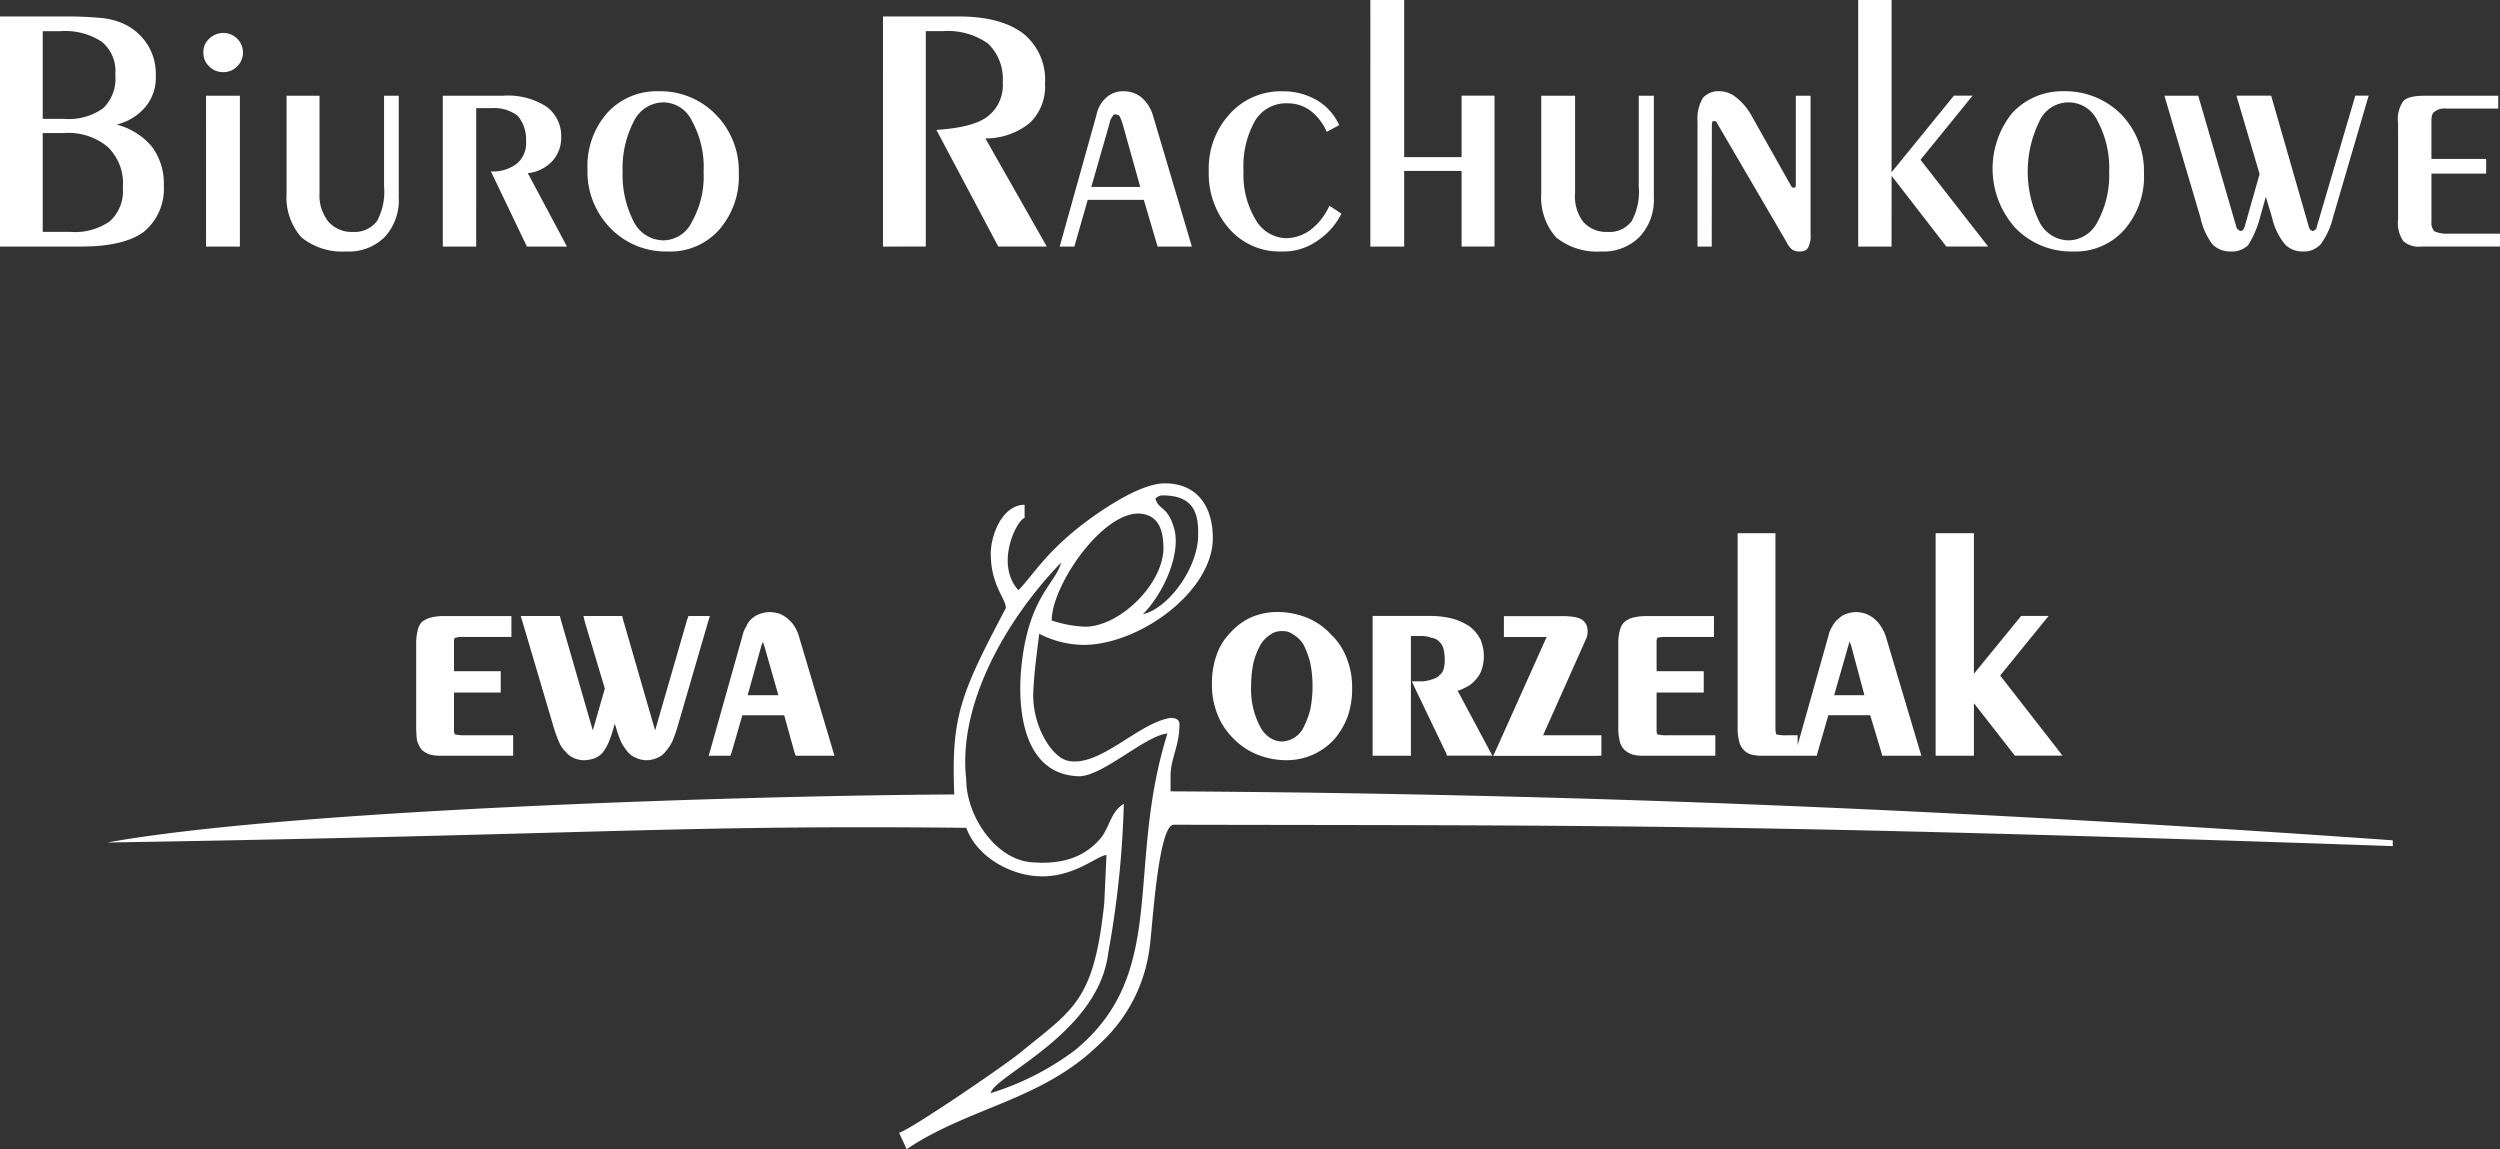
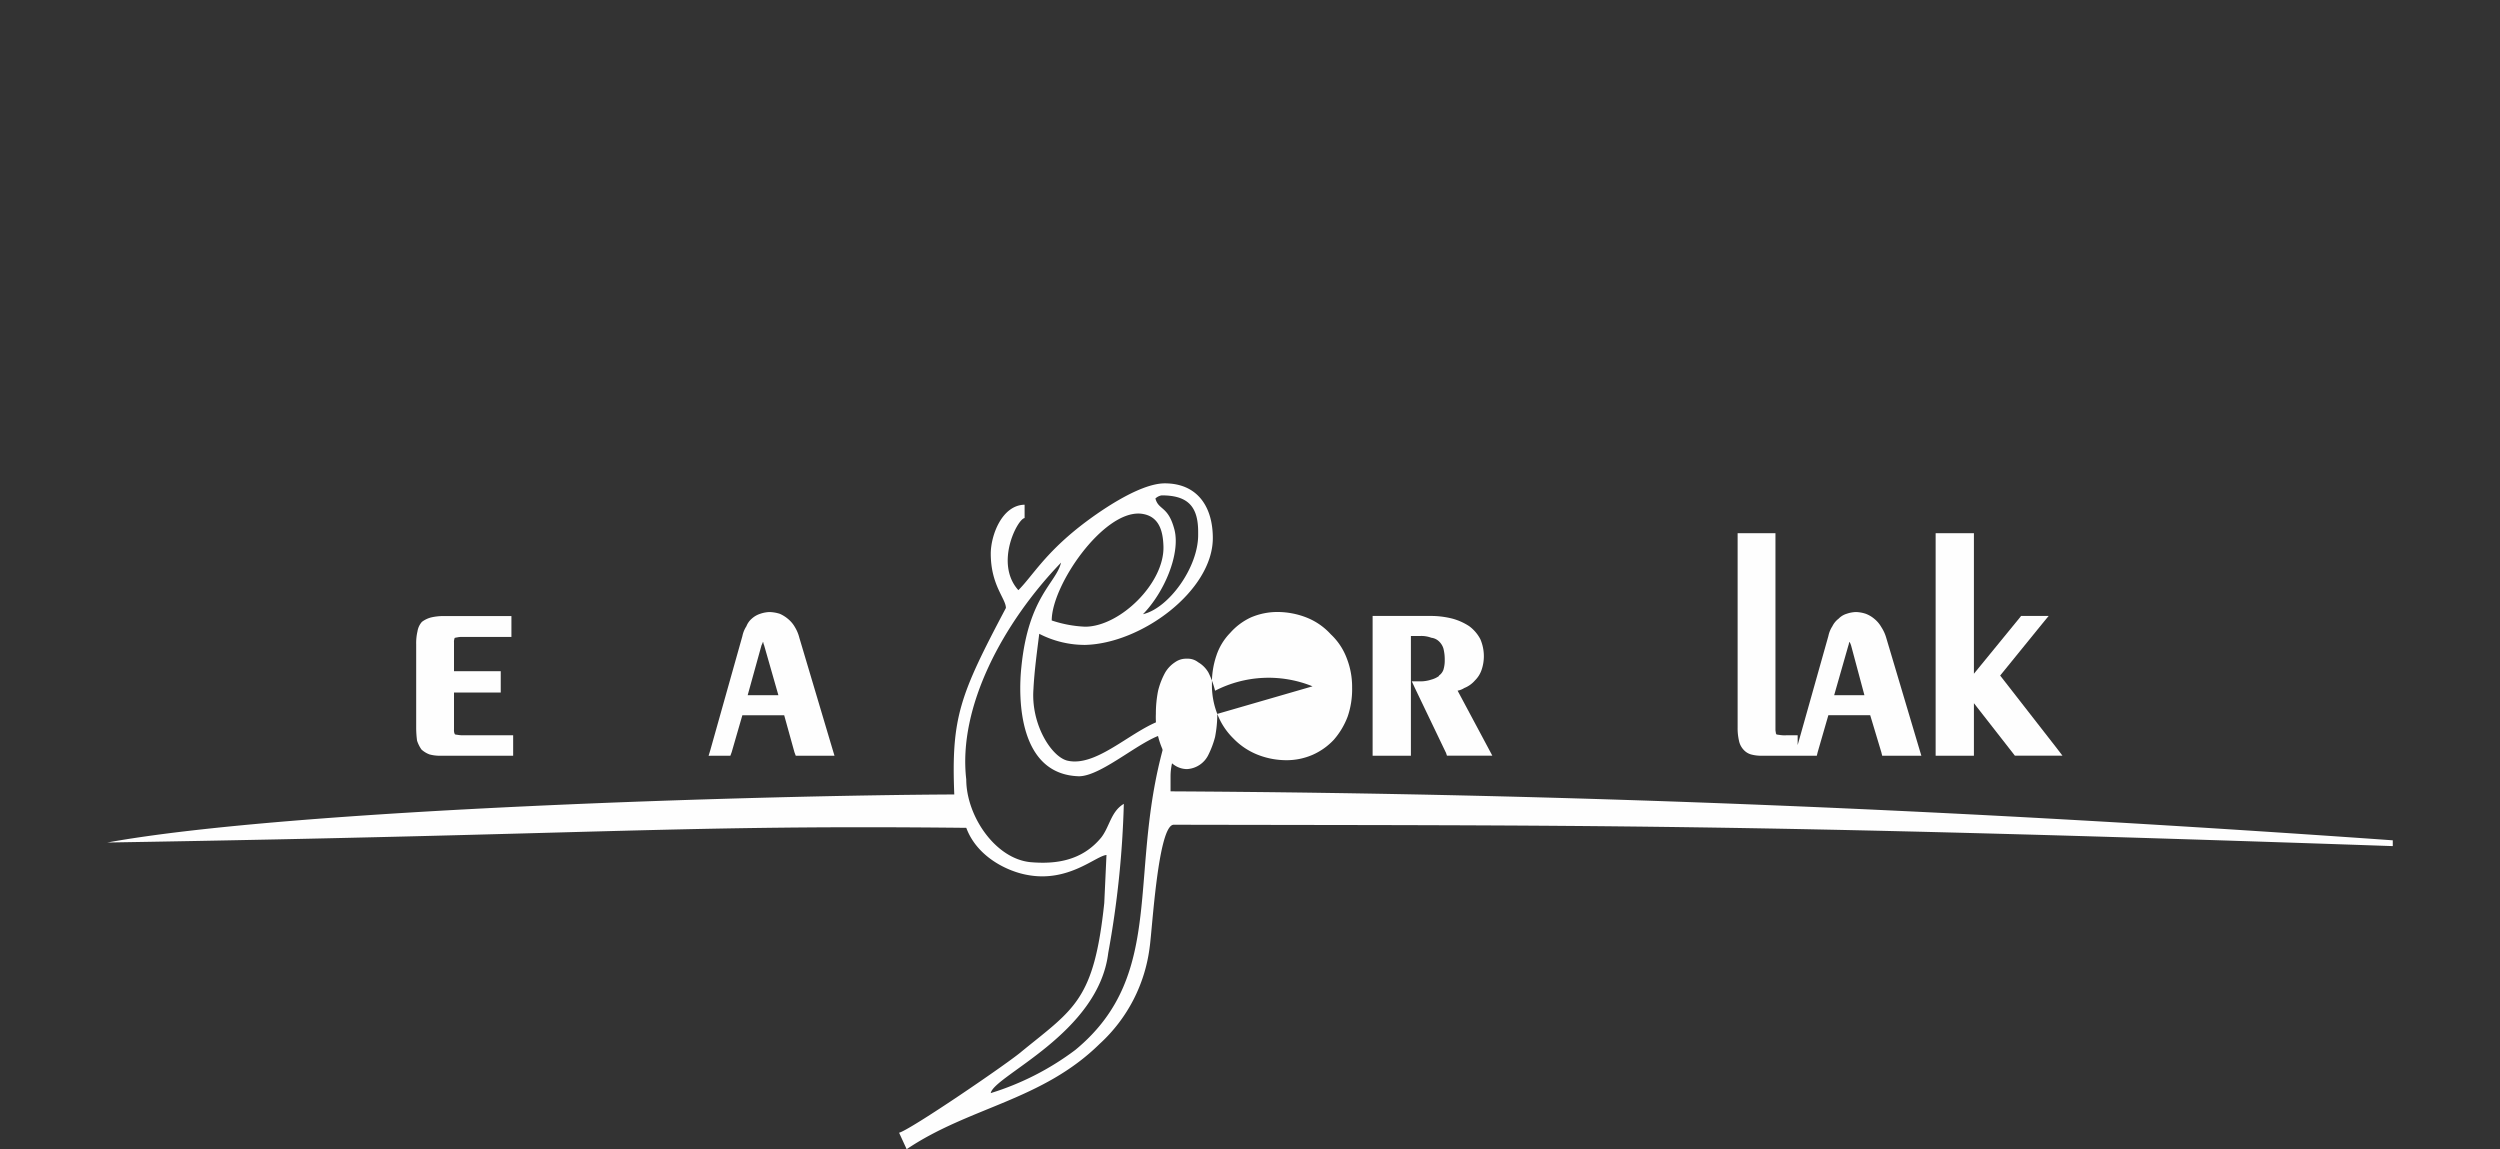
<svg xmlns="http://www.w3.org/2000/svg" width="285.385" height="131.185" viewBox="0 0 285.385 131.185">
  <rect x="0" y="0" width="285.385" height="131.185" fill="#333333" stroke="none" />
  <g id="logo_stopka" transform="translate(199.384 -317.501)">
-     <path id="Path_1" data-name="Path 1" d="M-194.507,332.693v11.279h3.151a6.964,6.964,0,0,0,4.522-1.221,4.65,4.65,0,0,0,1.473-3.809,5.81,5.81,0,0,0-1.728-4.674,7.024,7.024,0,0,0-5.029-1.576Zm0-11.634h0v10.009h2.439a6.71,6.71,0,0,0,4.47-1.221,4.672,4.672,0,0,0,1.373-3.809,4.339,4.339,0,0,0-1.525-3.76,7.609,7.609,0,0,0-4.725-1.219Zm4.472,24.59h-9.349V319.381h7.774a40.29,40.29,0,0,1,4.065.2,7.967,7.967,0,0,1,2.54.762,6.368,6.368,0,0,1,2.54,2.387,6.224,6.224,0,0,1,.864,3.354,5.224,5.224,0,0,1-1.169,3.606,6.223,6.223,0,0,1-3.3,2.033,7.784,7.784,0,0,1,3.963,2.439,6.933,6.933,0,0,1,1.421,4.47,6.365,6.365,0,0,1-2.285,5.336c-1.525,1.117-3.913,1.676-7.062,1.676Zm13.869-22.152h0a2.041,2.041,0,0,1,.661-1.576,2.326,2.326,0,0,1,1.576-.66,2.224,2.224,0,0,1,1.626.66,2.236,2.236,0,0,1,.66,1.576,2.236,2.236,0,0,1-.66,1.575,2.147,2.147,0,0,1-1.626.66,2.111,2.111,0,0,1-1.576-.66,2.041,2.041,0,0,1-.661-1.575Zm.3,4.929H-172v17.223h-3.863Zm12.957,0h0v11.127a4.787,4.787,0,0,0,1.016,3.251,3.49,3.49,0,0,0,2.794,1.169,3.209,3.209,0,0,0,2.742-1.221,6.98,6.98,0,0,0,.814-3.963V328.426h1.676V340.01a6.15,6.15,0,0,1-1.626,4.572,5.788,5.788,0,0,1-4.368,1.626,7.4,7.4,0,0,1-5.132-1.626,6.909,6.909,0,0,1-1.678-5.029V328.426Zm17.884,17.223h-3.811V328.426h6.91a8.127,8.127,0,0,1,4.877,1.219,4.14,4.14,0,0,1,1.728,3.556,3.929,3.929,0,0,1-1.066,2.744,4.4,4.4,0,0,1-2.744,1.321l4.47,8.383h-4.572l-4.115-8.585a4.4,4.4,0,0,0,3-.916,3.04,3.04,0,0,0,1.014-2.54,4.142,4.142,0,0,0-.964-2.9,4.442,4.442,0,0,0-2.947-.864h-1.778Zm21.338-.712h0a3.656,3.656,0,0,0,3.3-2.133,10.615,10.615,0,0,0,1.321-5.691,10.873,10.873,0,0,0-1.321-5.791,3.658,3.658,0,0,0-3.3-2.135,3.8,3.8,0,0,0-3.354,2.185,11.593,11.593,0,0,0-1.269,5.741,11.659,11.659,0,0,0,1.269,5.691,3.838,3.838,0,0,0,3.354,2.133Zm.509,1.271h0a8.776,8.776,0,0,1-6.5-2.642,9.192,9.192,0,0,1-2.642-6.757,9.183,9.183,0,0,1,2.237-6.4,7.627,7.627,0,0,1,5.893-2.49,8.812,8.812,0,0,1,6.5,2.642,9.159,9.159,0,0,1,2.642,6.707,9.225,9.225,0,0,1-2.235,6.452,7.458,7.458,0,0,1-5.893,2.49Zm24.59-.559h0V319.381h8.637c3.251,0,5.691.661,7.419,1.982a6.752,6.752,0,0,1,2.438,5.689,5.708,5.708,0,0,1-1.726,4.472A7.933,7.933,0,0,1-86.9,333.3l7.012,12.346h-5.538l-7.062-13.312c2.794-.2,4.725-.66,5.893-1.574a4.5,4.5,0,0,0,1.678-3.863,5.6,5.6,0,0,0-1.678-4.42,7.934,7.934,0,0,0-5.132-1.421H-93.7v24.59Zm23.373-5.334h0l-1.525,5.334h-1.676l4.217-15.09a3.516,3.516,0,0,1,1.169-1.981,2.809,2.809,0,0,1,1.878-.661,3.239,3.239,0,0,1,2.085.712,4.378,4.378,0,0,1,1.321,2.135l4.42,14.886h-3.913l-1.575-5.334Zm.407-1.473h5.589l-2.033-7.266a5.588,5.588,0,0,0-.357-.864.829.829,0,0,0-.457-.152.279.279,0,0,0-.3.2,1.723,1.723,0,0,0-.355.812Zm28.552,3.049h0a8.04,8.04,0,0,1-2.9,3.2,6.689,6.689,0,0,1-3.963,1.118,7.6,7.6,0,0,1-5.943-2.592,9.548,9.548,0,0,1-2.337-6.6,9.192,9.192,0,0,1,2.387-6.5,7.81,7.81,0,0,1,6-2.592,7.661,7.661,0,0,1,3.963,1.016,6.319,6.319,0,0,1,2.54,2.846l-1.421.762a6.157,6.157,0,0,0-1.83-2.387,4.291,4.291,0,0,0-2.59-.864,4.124,4.124,0,0,0-3.76,1.981,10.54,10.54,0,0,0-1.321,5.741,9.934,9.934,0,0,0,1.371,5.538,4.126,4.126,0,0,0,3.506,2.135,4.773,4.773,0,0,0,2.794-.966,7.156,7.156,0,0,0,2.135-2.744Zm7.164,3.759h-3.861V317.5h3.861v17.936h6.555v-7.012h3.759v17.223h-3.759v-8.637h-6.555Zm19.51-17.223h0v11.127a4.782,4.782,0,0,0,.914,3.251,3.5,3.5,0,0,0,2.794,1.169,3.149,3.149,0,0,0,2.744-1.221,6.98,6.98,0,0,0,.814-3.963V328.426h1.726V340.01a6.176,6.176,0,0,1-1.676,4.572,5.789,5.789,0,0,1-4.37,1.626,7.4,7.4,0,0,1-5.132-1.626,6.916,6.916,0,0,1-1.676-5.029V328.426Zm15.6,17.223H-5.605V331.372a4.677,4.677,0,0,1,.611-2.692,2.355,2.355,0,0,1,1.93-.764,3,3,0,0,1,1.88.712,6.967,6.967,0,0,1,1.778,2.135l4.52,8.026.1.1c.052,0,.1.052.152.052a.27.27,0,0,0,.2-.1c.05-.052.05-.2.05-.357V328.426H7.3v15.8a2.807,2.807,0,0,1-.3,1.574c-.2.3-.457.407-.964.407a1.39,1.39,0,0,1-.814-.2,2.41,2.41,0,0,1-.66-.864l-7.926-13.566c-.052-.152-.1-.2-.152-.2-.052-.05-.052-.05-.1-.05a.557.557,0,0,0-.3.05c0,.05-.052.255-.052.407Zm20.526,0H12.736V317.5h3.811v19.662l7.114-8.738h2.133l-5.943,7.316,7.723,9.906H22.8l-6.25-8.078Zm20.222-.712h0a3.765,3.765,0,0,0,3.3-2.133,11.093,11.093,0,0,0,1.321-5.691,11.359,11.359,0,0,0-1.321-5.791,3.645,3.645,0,0,0-6.657.05,13.027,13.027,0,0,0,0,11.432,3.782,3.782,0,0,0,3.354,2.133Zm.509,1.271h0a8.888,8.888,0,0,1-6.555-2.642,10.116,10.116,0,0,1-.407-13.16,7.785,7.785,0,0,1,5.9-2.49,9.008,9.008,0,0,1,6.553,2.642,9.322,9.322,0,0,1,2.592,6.707,9.225,9.225,0,0,1-2.235,6.452,7.424,7.424,0,0,1-5.843,2.49Zm21.338-3.913h0a11.071,11.071,0,0,1-1.371,3.2,2.646,2.646,0,0,1-1.982.712,2.84,2.84,0,0,1-2.083-.812,7.815,7.815,0,0,1-1.371-3.049l-4.115-13.921h3.861l4.37,15.038a.5.5,0,0,0,.2.255c.1.05.152.152.3.152a.432.432,0,0,0,.255-.152,1.087,1.087,0,0,0,.152-.255l1.728-6.1-2.642-8.942h3.963L64.2,343.463a.432.432,0,0,0,.152.255c.1.05.152.152.306.152.1,0,.152-.1.253-.152a.278.278,0,0,0,.152-.255l4.42-15.038h1.525l-4.065,13.869a8.437,8.437,0,0,1-1.423,3.1,2.573,2.573,0,0,1-2.031.812,2.723,2.723,0,0,1-2.033-.812,7.324,7.324,0,0,1-1.473-3.049l-.712-2.389Zm15.751-10.72h0a3.577,3.577,0,0,1,.609-2.54c.407-.457,1.321-.609,2.592-.609H85.8V329.9H79.9a1.859,1.859,0,0,0-1.371.355c-.255.152-.355.509-.355,1.016v4.37h6.248v1.676H78.177V342.8a1.4,1.4,0,0,0,.355,1.117,3.642,3.642,0,0,0,1.626.255H86v1.473H77.008a2.618,2.618,0,0,1-2.033-.609,3.6,3.6,0,0,1-.609-2.49Z" transform="translate(0)" fill="#fefefe" />
    <g id="Group_1" data-name="Group 1" transform="translate(-187.139 372.679)">
      <path id="Path_2" data-name="Path 2" d="M-71.174,383.443v-1.726c0-2.033,1.016-3.406,1.016-5.945,0-.507-.407-.712-1.016-.712-3.708.559-8.128,5.741-11.787,4.877-1.83-.457-4.167-4.166-3.863-8.179.1-2.033.407-4.269.661-6.3a11.361,11.361,0,0,0,5.234,1.269c6.453-.152,14.581-6.2,14.581-12.194,0-3.606-1.778-6.248-5.486-6.248-3,0-7.825,3.454-9.7,4.927-4.065,3.2-5.438,5.691-7.012,7.266-2.744-3.049-.1-8.13.712-8.231v-1.525c-2.592.05-3.863,3.506-3.863,5.589,0,3.608,1.728,5.132,1.728,6.2-5.234,9.906-6.25,12.446-5.893,21.288-21.645.1-75.4,1.626-96.686,5.486,56.141-.914,65.287-2.033,98.057-1.676,1.219,3.3,4.675,4.979,7.012,5.384,4.674.864,7.774-2.183,8.992-2.285l-.253,5.486c-1.169,11.077-3.405,12.041-9.4,16.92-1.371,1.219-12.751,8.992-14.022,9.3l.864,1.88c7.164-4.827,15.445-5.538,22.05-12.041a17.935,17.935,0,0,0,5.691-11.025c.3-2.033.964-13.973,2.744-13.973,46.336.1,64.066-.152,139.161,2.439v-.661C19.466,385.578-24.838,383.7-71.174,383.443Zm-1.016-33.786c2.947,0,4.167,1.219,4.167,4.165v.357c0,3.759-3.406,8.383-6.3,9.042,2.438-2.49,4.268-6.858,3.606-9.6-.712-2.794-1.828-2.235-2.185-3.608A1.363,1.363,0,0,1-72.191,349.657Zm-2.438,2.083c2.235.2,2.59,2.135,2.642,3.708.152,4.217-4.979,9.2-8.942,9.2a13.746,13.746,0,0,1-3.811-.712C-84.739,359.92-78.9,351.435-74.628,351.74Zm-7.419,61.224a31.5,31.5,0,0,1-9.654,4.927c.357-1.981,12.3-6.807,13.414-16a110.377,110.377,0,0,0,1.778-17.02c-1.473.864-1.626,2.642-2.592,3.861-2.185,2.642-5.182,3.049-8.078,2.794-4.013-.405-7.316-5.284-7.316-9.449-.964-8.282,4.217-17.884,10.822-24.744-.559,2.337-3.708,3.863-4.522,11.839-.407,3.76-.3,12.346,6.555,12.55,2.744,0,7.621-4.674,10.111-4.879C-76.356,392.233-71.327,404.122-82.047,412.964Z" transform="translate(192.552 -348.286)" fill="#fefefe" />
-       <path id="Path_3" data-name="Path 3" d="M-92.443,372.687h.509V370.35h-6.657l4.827-10.822a.9.9,0,0,0,.1-.255c.05-.05.05-.152.1-.2a.627.627,0,0,1,.052-.3v-.3a1.719,1.719,0,0,0-.152-.764,1.62,1.62,0,0,0-.559-.609,2.61,2.61,0,0,0-.814-.254,8.417,8.417,0,0,0-1.169-.1h-6.858v2.387h4.877l-5.741,12.8-.357.764h11.839Z" transform="translate(262.495 -341.593)" fill="#fefefe" />
-       <path id="Path_4" data-name="Path 4" d="M-95.656,371.975a2.8,2.8,0,0,0,.914.559,4.4,4.4,0,0,0,1.169.152h8.333V370.35h-5.486a4.024,4.024,0,0,1-.864-.052,1.066,1.066,0,0,1-.255-.05c-.05-.05-.05-.05-.05-.1a1.272,1.272,0,0,1-.05-.457v-4.217h5.384v-2.438h-5.384v-3.3a1,1,0,0,1,.05-.407c0-.1,0-.1.05-.1s.1-.052.2-.052a2.7,2.7,0,0,1,.66-.05h5.589v-2.387h-7.621a6.679,6.679,0,0,0-1.524.152,2.619,2.619,0,0,0-1.066.507,2.129,2.129,0,0,0-.559,1.068,5.92,5.92,0,0,0-.152,1.473v9.552a6.226,6.226,0,0,0,.152,1.473A2.123,2.123,0,0,0-95.656,371.975Z" transform="translate(268.807 -341.593)" fill="#fefefe" />
      <path id="Path_5" data-name="Path 5" d="M-88.059,376.153a1.833,1.833,0,0,0,.864.559,4.489,4.489,0,0,0,1.219.152h6.3l.1-.407,1.219-4.218h4.777l1.269,4.218.1.407h4.472l-.2-.661-3.811-12.8a4.484,4.484,0,0,0-.559-1.221,3.334,3.334,0,0,0-.762-.914,3.365,3.365,0,0,0-1.016-.609,3.94,3.94,0,0,0-1.117-.2,3.61,3.61,0,0,0-1.068.2,2.133,2.133,0,0,0-.914.559,2.408,2.408,0,0,0-.712.864,3.237,3.237,0,0,0-.457,1.117l-3.506,12.448v-1.117h-1.321a3.525,3.525,0,0,1-.812-.052,1.8,1.8,0,0,1-.3-.05c0-.05,0-.05-.052-.1,0-.152-.05-.253-.05-.457V351.46h-4.318v22.2a6.226,6.226,0,0,0,.152,1.473A2.123,2.123,0,0,0-88.059,376.153Zm12.093-12.245.05-.05v.05a2.528,2.528,0,0,1,.152.357l1.524,5.689h-3.454l1.626-5.689C-76.018,364.163-76.018,364.01-75.966,363.908Z" transform="translate(274.826 -345.771)" fill="#fefefe" />
      <path id="Path_6" data-name="Path 6" d="M-108.1,372.687h.507V359.018h1.016a3.277,3.277,0,0,1,1.321.2,1.515,1.515,0,0,1,.864.407,1.869,1.869,0,0,1,.509.812,5.021,5.021,0,0,1,.152,1.321,3.532,3.532,0,0,1-.152,1.118,1.37,1.37,0,0,1-.509.66v.052a2.7,2.7,0,0,1-.864.405,4.01,4.01,0,0,1-1.423.2h-.812l.355.762,3.558,7.419.1.3H-98.3l-.407-.764-3.556-6.655a2,2,0,0,0,.762-.3,3.123,3.123,0,0,0,1.219-.864,3.07,3.07,0,0,0,.762-1.219,4.8,4.8,0,0,0,.255-1.525,4.914,4.914,0,0,0-.407-1.981,4.385,4.385,0,0,0-1.269-1.473,6.69,6.69,0,0,0-1.932-.864,10.02,10.02,0,0,0-2.59-.3h-6.5v15.954h3.863Z" transform="translate(256.408 -341.593)" fill="#fefefe" />
-       <path id="Path_7" data-name="Path 7" d="M-121.586,368.112a7.837,7.837,0,0,0,1.828,2.794,7.927,7.927,0,0,0,2.692,1.83,8.936,8.936,0,0,0,3.3.66,7.422,7.422,0,0,0,3.049-.609,7.393,7.393,0,0,0,2.438-1.728,8.642,8.642,0,0,0,1.575-2.642,9.561,9.561,0,0,0,.509-3.3,8.94,8.94,0,0,0-.611-3.354,7.222,7.222,0,0,0-1.828-2.744,7.428,7.428,0,0,0-2.692-1.88,9.112,9.112,0,0,0-3.3-.66,7.657,7.657,0,0,0-3.1.609,7.133,7.133,0,0,0-2.387,1.778,6.707,6.707,0,0,0-1.576,2.592,9.669,9.669,0,0,0-.509,3.251A9.026,9.026,0,0,0-121.586,368.112Zm10.873-3.149a13.736,13.736,0,0,1-.255,2.642,10.526,10.526,0,0,1-.762,2.031,2.891,2.891,0,0,1-2.439,1.627,2.568,2.568,0,0,1-1.371-.407,3.287,3.287,0,0,1-1.118-1.221,9.086,9.086,0,0,1-1.066-4.673,13.344,13.344,0,0,1,.255-2.644,8.473,8.473,0,0,1,.812-2.083,3.553,3.553,0,0,1,1.118-1.169,2.185,2.185,0,0,1,1.371-.405,1.908,1.908,0,0,1,1.271.405,3.219,3.219,0,0,1,1.169,1.169,9.906,9.906,0,0,1,.762,2.083A13.344,13.344,0,0,1-110.713,364.963Z" transform="translate(248.299 -341.795)" fill="#fefefe" />
+       <path id="Path_7" data-name="Path 7" d="M-121.586,368.112a7.837,7.837,0,0,0,1.828,2.794,7.927,7.927,0,0,0,2.692,1.83,8.936,8.936,0,0,0,3.3.66,7.422,7.422,0,0,0,3.049-.609,7.393,7.393,0,0,0,2.438-1.728,8.642,8.642,0,0,0,1.575-2.642,9.561,9.561,0,0,0,.509-3.3,8.94,8.94,0,0,0-.611-3.354,7.222,7.222,0,0,0-1.828-2.744,7.428,7.428,0,0,0-2.692-1.88,9.112,9.112,0,0,0-3.3-.66,7.657,7.657,0,0,0-3.1.609,7.133,7.133,0,0,0-2.387,1.778,6.707,6.707,0,0,0-1.576,2.592,9.669,9.669,0,0,0-.509,3.251A9.026,9.026,0,0,0-121.586,368.112Za13.736,13.736,0,0,1-.255,2.642,10.526,10.526,0,0,1-.762,2.031,2.891,2.891,0,0,1-2.439,1.627,2.568,2.568,0,0,1-1.371-.407,3.287,3.287,0,0,1-1.118-1.221,9.086,9.086,0,0,1-1.066-4.673,13.344,13.344,0,0,1,.255-2.644,8.473,8.473,0,0,1,.812-2.083,3.553,3.553,0,0,1,1.118-1.169,2.185,2.185,0,0,1,1.371-.405,1.908,1.908,0,0,1,1.271.405,3.219,3.219,0,0,1,1.169,1.169,9.906,9.906,0,0,1,.762,2.083A13.344,13.344,0,0,1-110.713,364.963Z" transform="translate(248.299 -341.795)" fill="#fefefe" />
      <path id="Path_8" data-name="Path 8" d="M-72.244,376.864h.508v-6l4.522,5.792.152.2h5.436l-.661-.864-6.452-8.282,4.827-5.944.711-.864h-3.15l-.152.2-5.233,6.4V351.46h-4.369v25.4h3.861Z" transform="translate(284.821 -345.771)" fill="#fefefe" />
      <path id="Path_9" data-name="Path 9" d="M-153.6,372.889h1.83l.152-.407,1.219-4.218h4.775l1.169,4.218.152.407h4.422l-.2-.661-3.811-12.8a4.4,4.4,0,0,0-.507-1.221,3.365,3.365,0,0,0-.762-.914,3.864,3.864,0,0,0-.966-.609,4.3,4.3,0,0,0-1.169-.2,3.6,3.6,0,0,0-1.066.2,2.658,2.658,0,0,0-.966.559,2.189,2.189,0,0,0-.609.864,3.237,3.237,0,0,0-.457,1.117l-3.658,13.007-.2.661Zm5.538-12.957v-.05l.05.05a1.319,1.319,0,0,0,.1.357l1.626,5.689h-3.506l1.576-5.689C-148.16,360.186-148.11,360.034-148.058,359.932Z" transform="translate(222.897 -341.795)" fill="#fefefe" />
      <path id="Path_10" data-name="Path 10" d="M-172.271,371.975a2.8,2.8,0,0,0,.914.559,4.512,4.512,0,0,0,1.221.152h8.331V370.35h-5.589a3.525,3.525,0,0,1-.762-.052,1.8,1.8,0,0,1-.3-.05c0-.05,0-.05-.05-.1a1.23,1.23,0,0,1-.052-.457v-4.217h5.336v-2.438h-5.336v-3.3a.973.973,0,0,1,.052-.407c0-.1.05-.1.05-.1a2.119,2.119,0,0,1,.255-.052,2.314,2.314,0,0,1,.66-.05h5.538v-2.387h-7.621a6.372,6.372,0,0,0-1.524.152,3.007,3.007,0,0,0-1.068.507,2.114,2.114,0,0,0-.507,1.068,5.919,5.919,0,0,0-.152,1.473v9.552a11.6,11.6,0,0,0,.1,1.473A3.807,3.807,0,0,0-172.271,371.975Z" transform="translate(208.139 -341.593)" fill="#fefefe" />
-       <path id="Path_11" data-name="Path 11" d="M-162.459,369.434a15.147,15.147,0,0,0,.609,1.678,3.1,3.1,0,0,0,.762,1.117,2.465,2.465,0,0,0,.916.712,3.011,3.011,0,0,0,1.169.255,4.027,4.027,0,0,0,1.167-.2,2.525,2.525,0,0,0,.966-.661,5.406,5.406,0,0,0,.661-1.117,14.6,14.6,0,0,0,.609-1.78l.1-.405.152.405a13.085,13.085,0,0,0,.611,1.728,6.98,6.98,0,0,0,.762,1.118,2.529,2.529,0,0,0,.964.66,2.829,2.829,0,0,0,1.169.255,3.011,3.011,0,0,0,1.169-.255,2.276,2.276,0,0,0,.966-.712,5.265,5.265,0,0,0,.762-1.117,14.789,14.789,0,0,0,.609-1.678l3.506-12.041.2-.66h-2.439l-.152.407-3.658,12.651-3.658-12.651-.1-.407h-4.42l.152.66,2.287,7.621-1.373,4.777-3.656-12.651-.1-.407h-4.472l.2.66Z" transform="translate(213.417 -341.593)" fill="#fefefe" />
    </g>
  </g>
</svg>